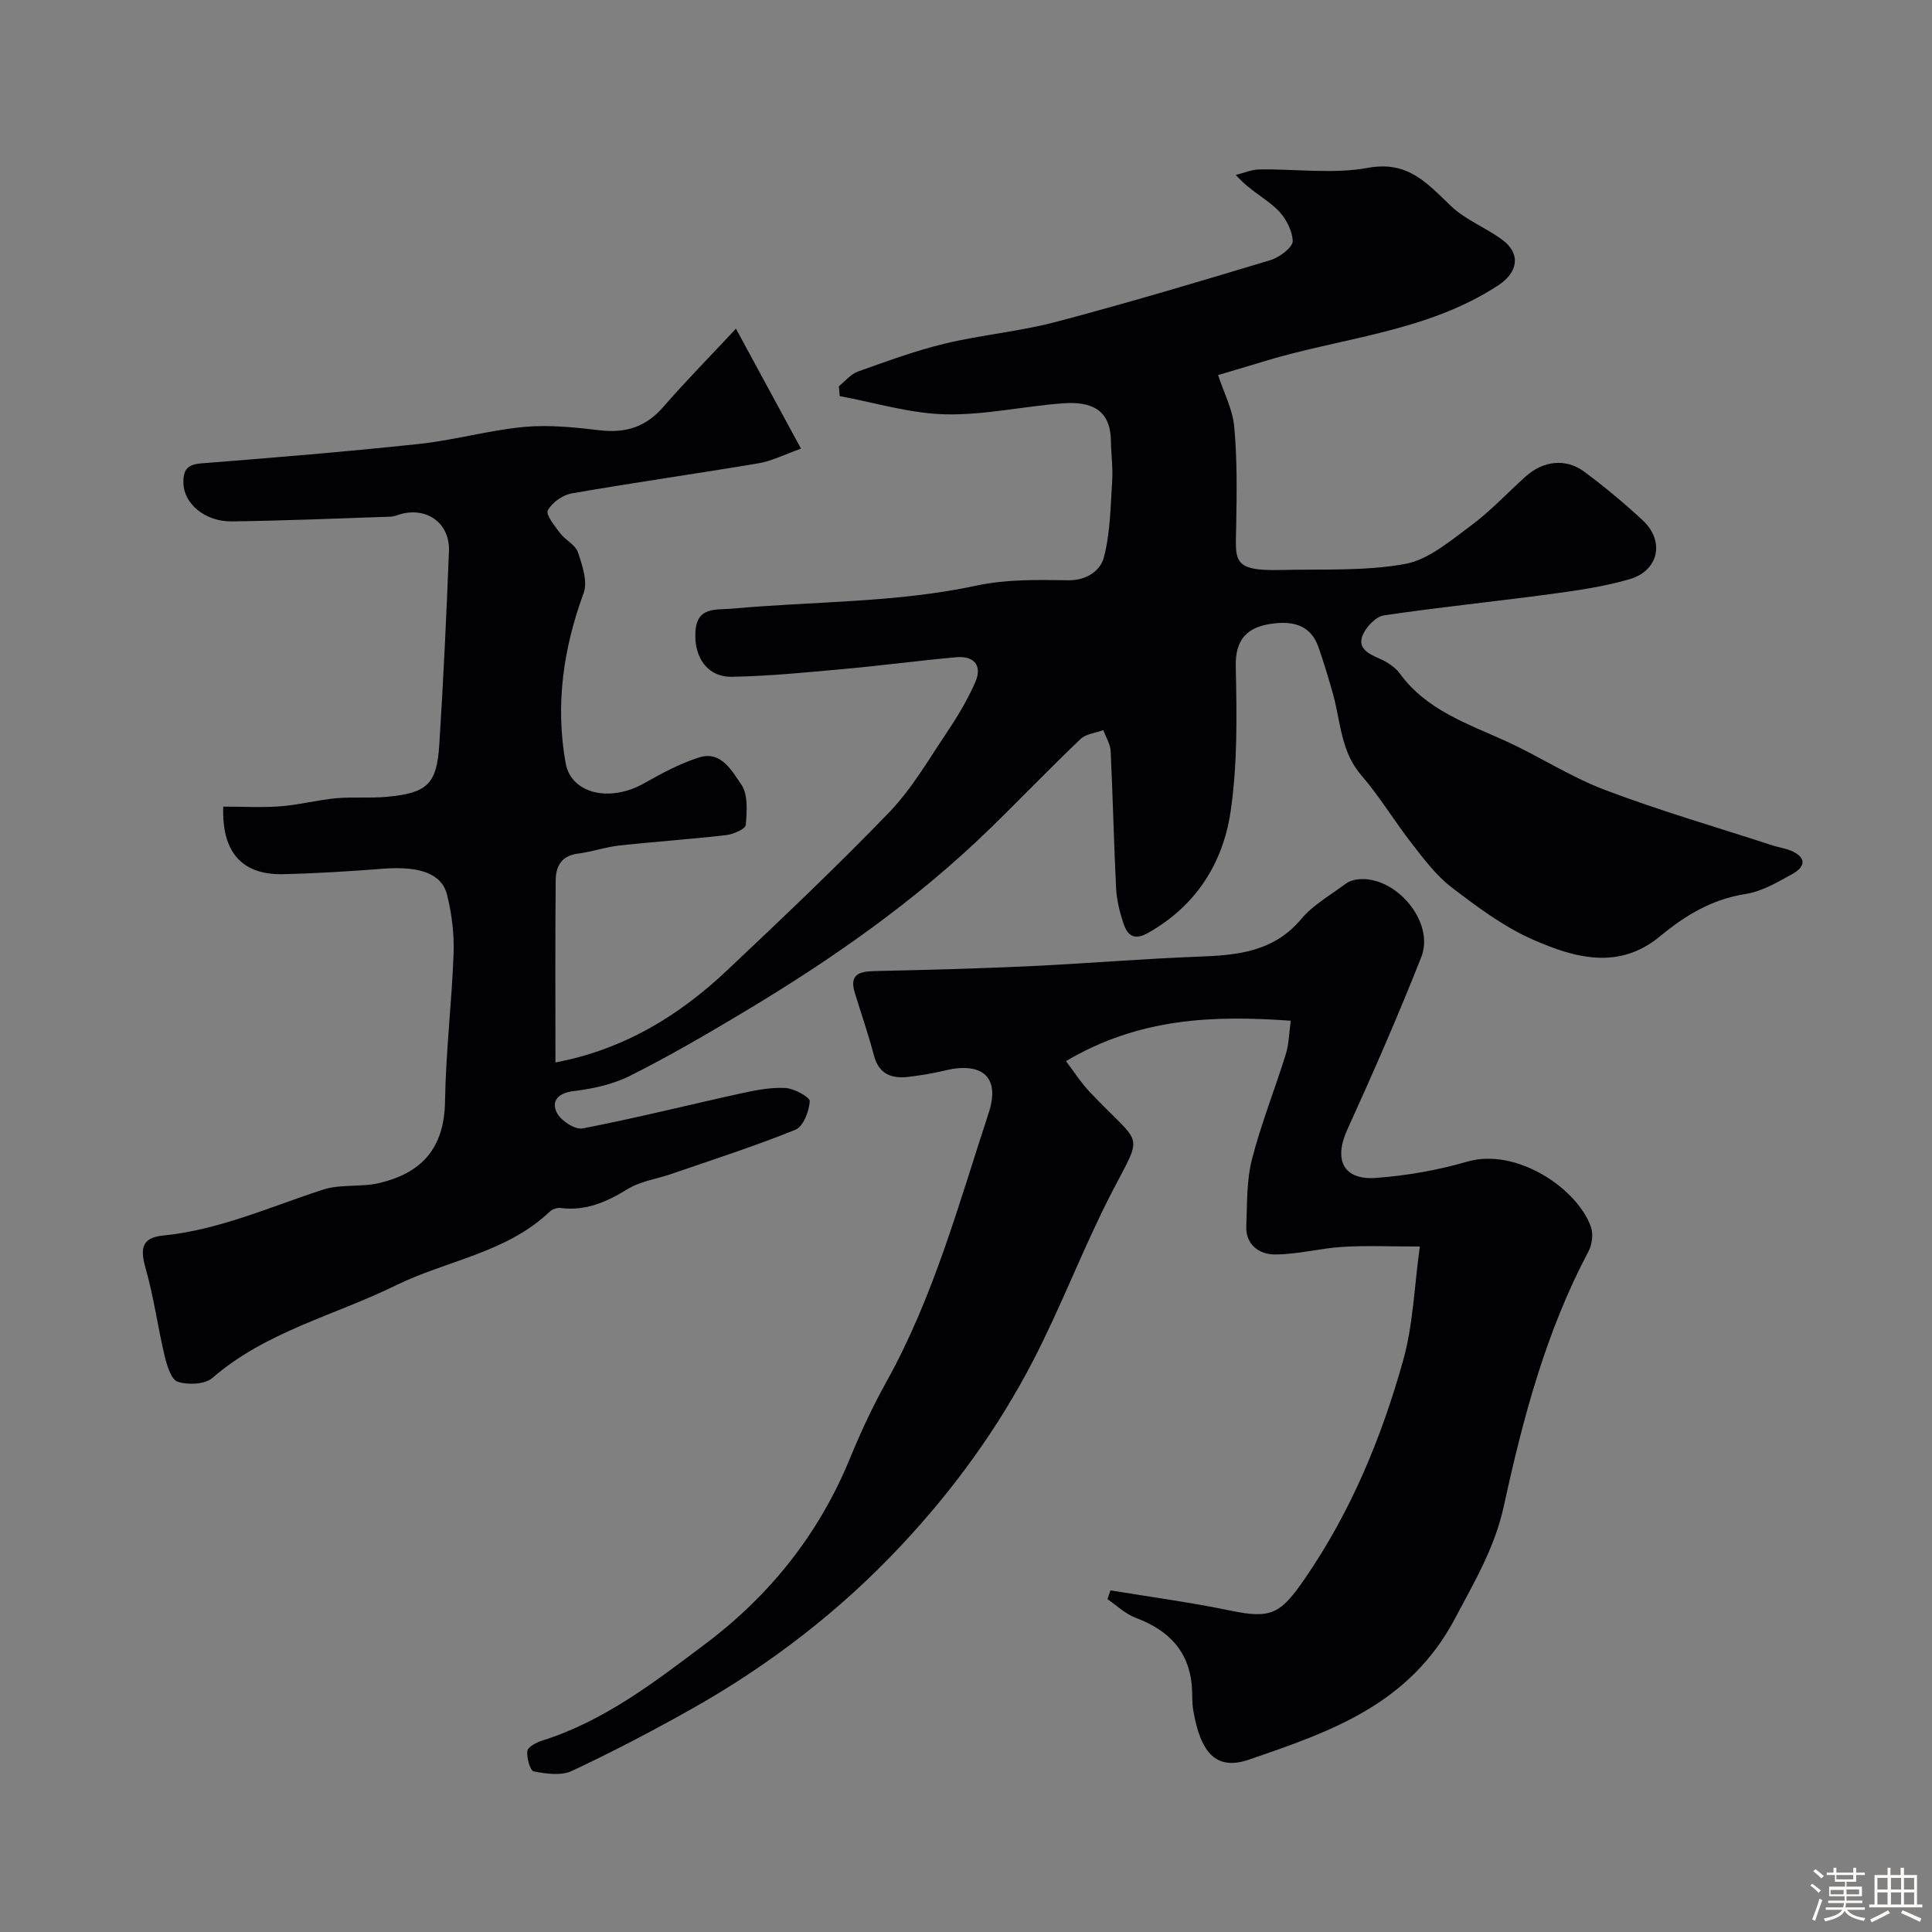
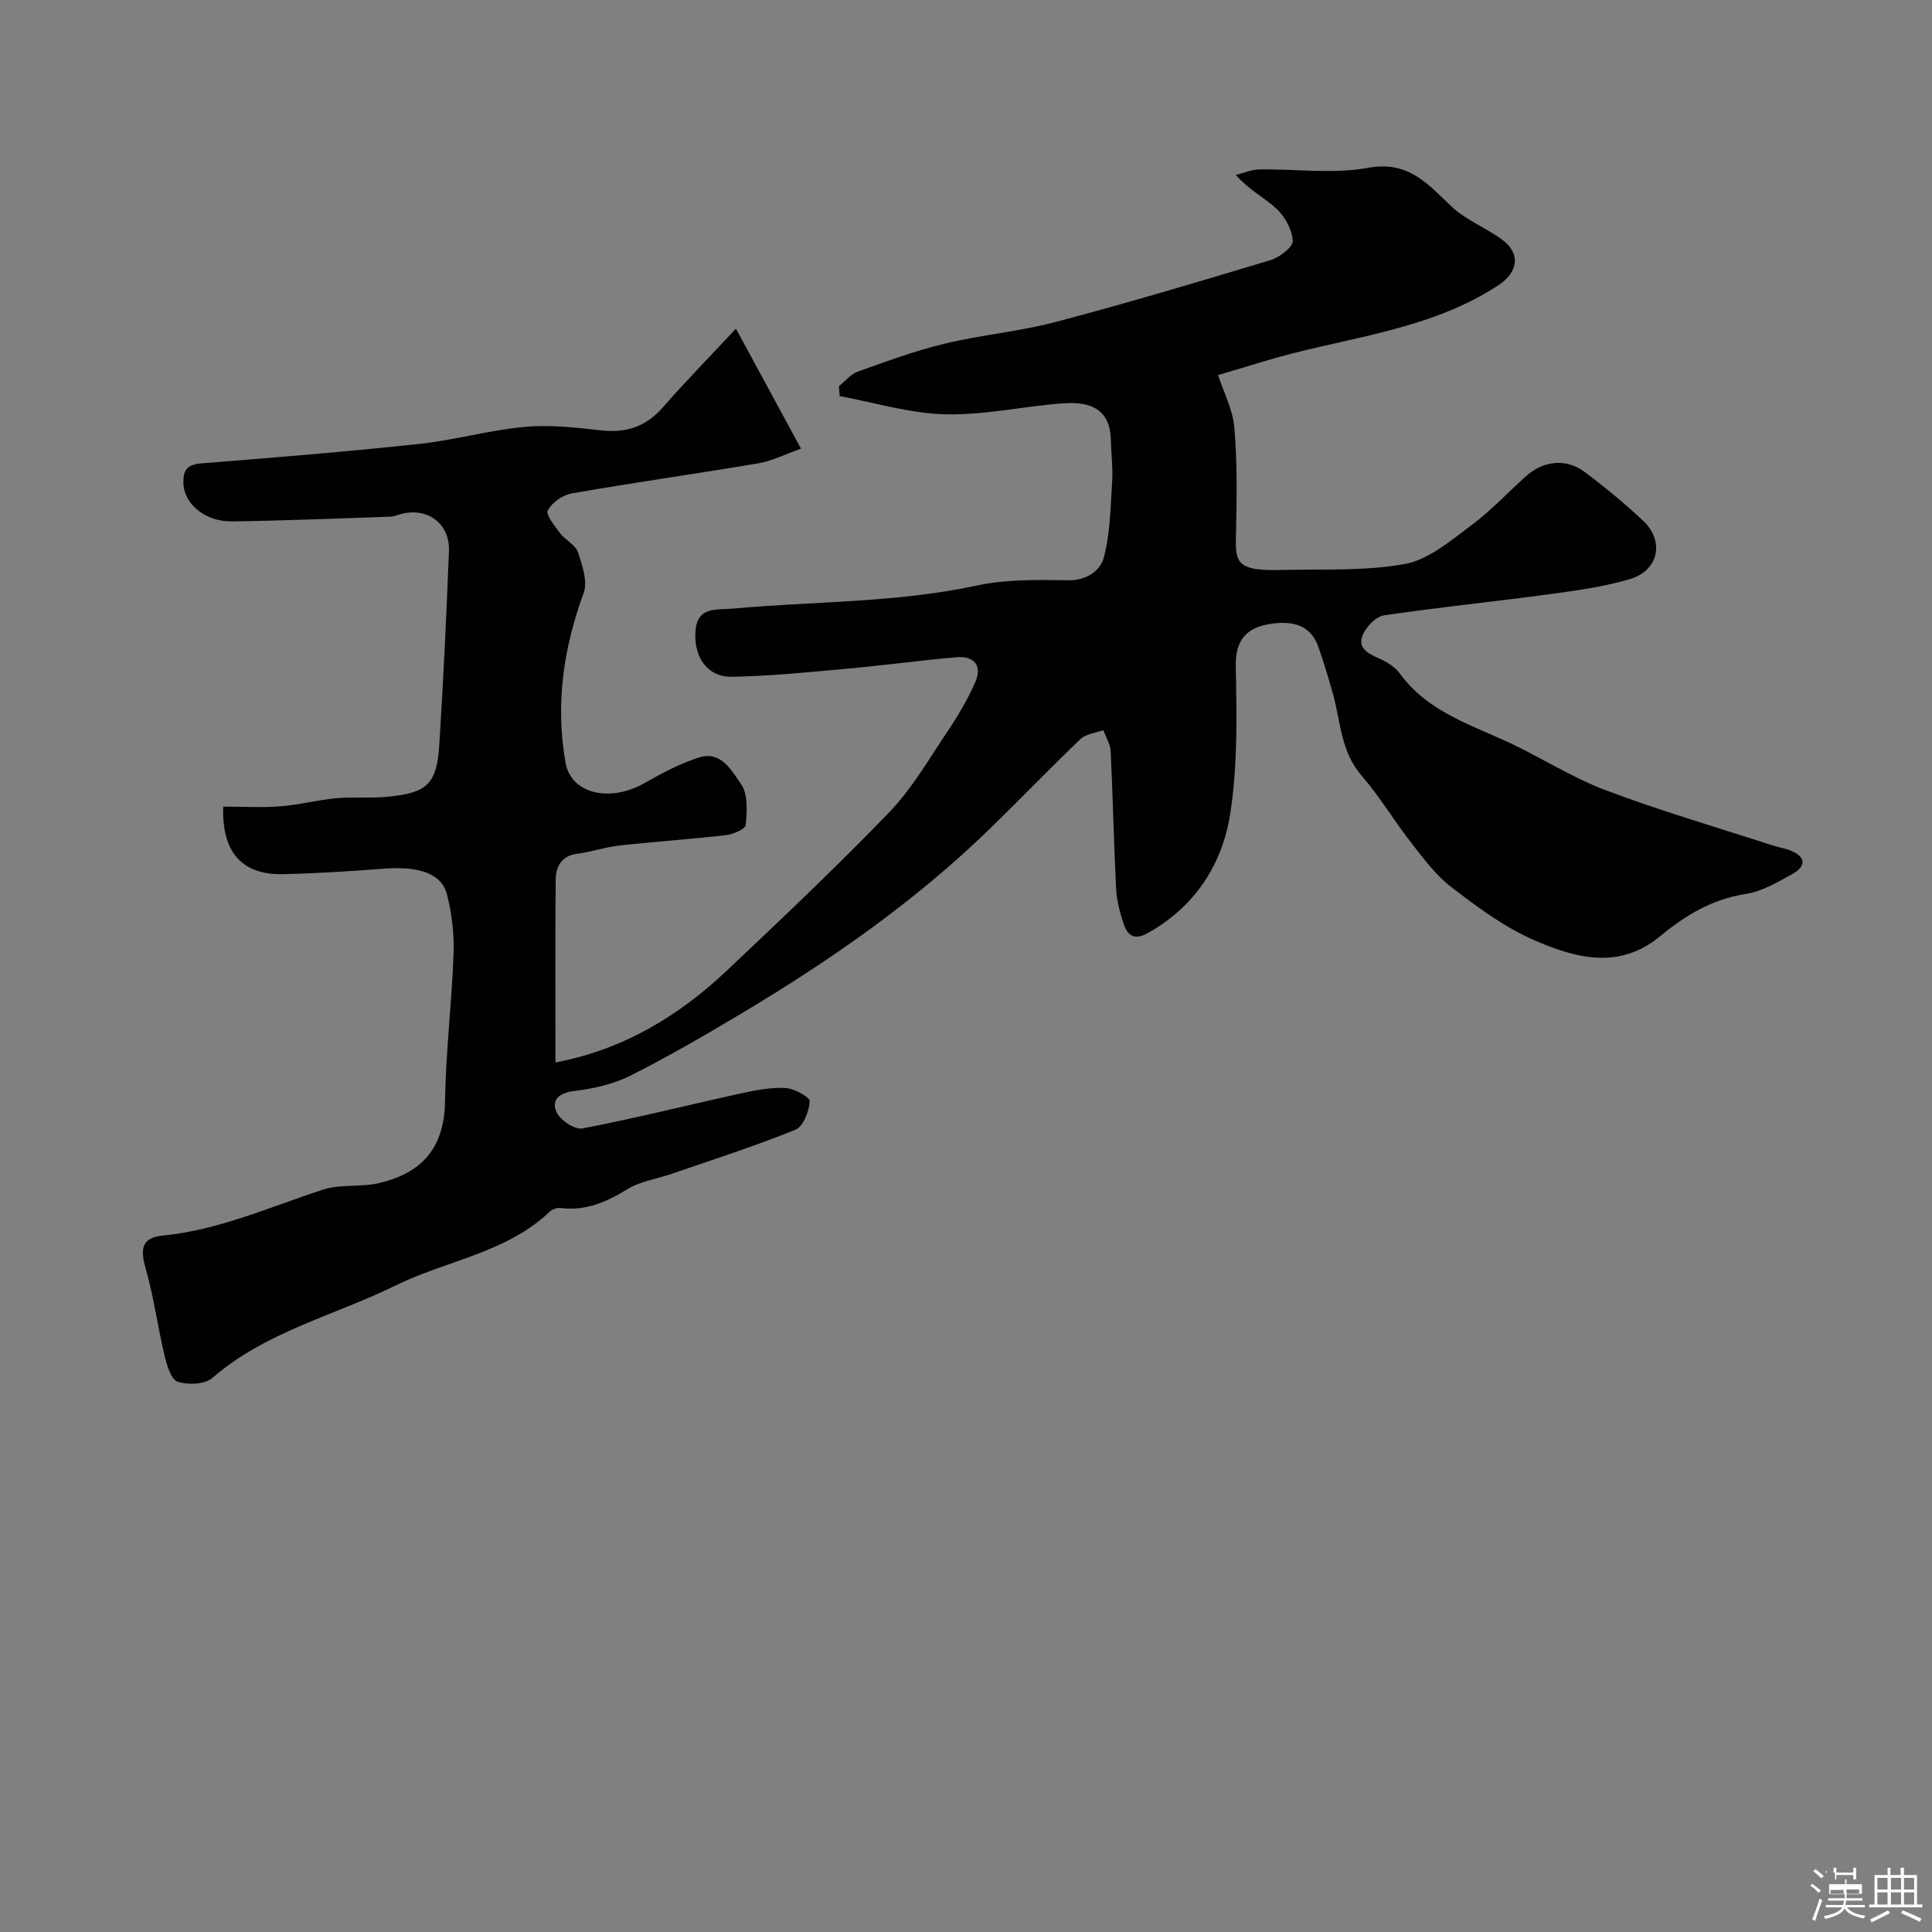
<svg xmlns="http://www.w3.org/2000/svg" enable-background="new 0 0 400 400" viewBox="0 0 400 400">
  <rect x="0" y="0" width="400" height="400" fill="#808080" stroke="none" />
-   <path d="m374.8 390.4.4-.4c.7.5 1.3 1 1.8 1.4l-.5.5c-.5-.6-1.1-1.1-1.7-1.5zm1 7.3-.6-.3c.5-1.4 1.1-2.8 1.5-4.3.2.1.4.2.6.3-.5 1.3-1 2.8-1.5 4.3zm-.4-10.3.5-.4c.4.3 1 .8 1.7 1.4l-.5.5c-.5-.5-1.1-1-1.7-1.5zm2.5.3h1.7v-1h.6v1h3.5v-1h.6v1h1.8v.5h-1.8v1.4h-2v1h3.2v2h-3.2v.9h3.3v.5h-3.4c0 .3-.1.6-.1.9h4v.5h-3.7c.7.9 1.9 1.5 3.8 1.7-.1.2-.2.4-.3.6-2.1-.4-3.5-1.1-4-2.1-.4 1-1.8 1.7-4 2.2-.1-.2-.2-.4-.3-.6 2.1-.4 3.4-1 3.8-1.8h-3.4v-.5h3.6c.1-.3.1-.6.2-.9h-3.3v-.5h3.4c0-.3 0-.6 0-.9h-3.2v-2h3.3v-1h-2.1v-1.4h-1.7v-.5zm1.1 3.5v1h2.7c0-.3 0-.4 0-.4 0-.1 0-.2 0-.2 0-.1 0-.2 0-.3h-2.7zm1.2-3v.9h3.5v-.9zm4.7 3h-2.6v.6.4h2.6z" fill="#fcfbfa" />
+   <path d="m374.8 390.4.4-.4c.7.5 1.3 1 1.8 1.4l-.5.5c-.5-.6-1.1-1.1-1.7-1.5zm1 7.3-.6-.3c.5-1.4 1.1-2.8 1.5-4.3.2.1.4.2.6.3-.5 1.3-1 2.8-1.5 4.3zm-.4-10.3.5-.4c.4.3 1 .8 1.7 1.4l-.5.5c-.5-.5-1.1-1-1.7-1.5zm2.5.3h1.7v-1h.6v1h3.5v-1h.6v1h1.8h-1.8v1.4h-2v1h3.2v2h-3.2v.9h3.3v.5h-3.4c0 .3-.1.6-.1.9h4v.5h-3.7c.7.9 1.9 1.5 3.8 1.7-.1.2-.2.4-.3.6-2.1-.4-3.5-1.1-4-2.1-.4 1-1.8 1.7-4 2.2-.1-.2-.2-.4-.3-.6 2.1-.4 3.4-1 3.8-1.8h-3.4v-.5h3.6c.1-.3.1-.6.2-.9h-3.3v-.5h3.4c0-.3 0-.6 0-.9h-3.2v-2h3.3v-1h-2.1v-1.4h-1.7v-.5zm1.1 3.5v1h2.7c0-.3 0-.4 0-.4 0-.1 0-.2 0-.2 0-.1 0-.2 0-.3h-2.7zm1.2-3v.9h3.5v-.9zm4.7 3h-2.6v.6.4h2.6z" fill="#fcfbfa" />
  <path d="m393.6 386.7h.6v1.5h2.7v6.1h1.1v.6h-11v-.6h1.1v-6.1h2.7v-1.5h.6v1.5h2.1v-1.5zm-2.7 8.8.4.6c-1.2.6-2.5 1.3-3.8 1.9-.1-.2-.2-.4-.3-.6 1.2-.6 2.5-1.2 3.7-1.9zm-2.2-6.7v2.4h2.1v-2.4zm0 3v2.5h2.1v-2.5zm2.8-3v2.4h2.1v-2.4zm0 3v2.5h2.1v-2.5zm6 6.1c-1.4-.7-2.7-1.3-3.9-1.8l.3-.6c1.5.6 2.7 1.2 3.9 1.7zm-1.2-9.1h-2.1v2.4h2.1zm-2.1 3v2.5h2.1v-2.5z" fill="#fcfbfa" />
  <g fill="#010103">
    <path d="m46.22 167c4.19 0 8.02.23 11.81-.06 3.87-.3 7.68-1.31 11.55-1.67 3.49-.32 7.04.03 10.52-.3 8.36-.78 10.33-2.6 10.85-10.79.85-13.35 1.48-26.71 2-40.08.22-5.63-4.33-9.06-9.73-7.73-.79.19-1.57.58-2.36.6-10.93.37-21.86.83-32.8.98-5.67.08-10-3.69-10.09-7.96-.06-2.63.76-3.82 3.65-4.05 15.07-1.19 30.14-2.42 45.17-4.03 7.29-.78 14.44-2.84 21.73-3.52 5.18-.48 10.52.09 15.73.7 5.3.62 9.47-.7 13.03-4.79 4.54-5.22 9.4-10.16 15.09-16.25 4.57 8.42 8.8 16.23 13.47 24.84-3.39 1.2-6.02 2.56-8.8 3.03-12.87 2.17-25.8 3.99-38.66 6.23-1.88.33-4.1 1.89-4.96 3.52-.47.89 1.42 3.23 2.53 4.7 1.09 1.45 3.18 2.41 3.7 3.97.91 2.69 2.06 6.08 1.18 8.47-4.22 11.47-5.87 23.11-3.73 35.15 1.13 6.39 9.16 8.24 16.28 4.2 3.64-2.07 7.41-4.08 11.37-5.34 4.56-1.45 6.79 2.82 8.7 5.56 1.45 2.08 1.2 5.61.95 8.43-.07.84-2.62 1.93-4.12 2.1-7.34.85-14.73 1.34-22.08 2.15-2.89.32-5.71 1.32-8.6 1.68-3.35.42-4.52 2.65-4.55 5.43-.12 12.48-.05 24.96-.05 37.8 14.15-2.69 25.56-9.65 35.55-19.08 11.35-10.72 22.71-21.46 33.54-32.7 4.67-4.85 8.15-10.89 11.94-16.54 2.23-3.32 4.32-6.81 5.91-10.46 1.47-3.39-.27-5.44-3.92-5.12-7.68.68-15.32 1.72-23 2.41-7.81.71-15.64 1.5-23.47 1.64-5.07.09-7.95-4.03-7.56-9.46.37-5.14 4.3-4.34 7.68-4.65 16.83-1.54 33.82-1.18 50.51-4.77 6.12-1.32 12.63-1.2 18.96-1.1 3.87.06 6.68-2.02 7.39-4.69 1.34-5.06 1.39-10.49 1.73-15.79.18-2.8-.21-5.63-.26-8.44-.1-6.29-3.91-8.15-9.87-7.72-8.17.59-16.33 2.48-24.46 2.28-7.3-.18-14.55-2.43-21.82-3.77-.06-.68-.11-1.36-.17-2.04 1.29-1.03 2.44-2.5 3.91-3.03 5.95-2.12 11.91-4.33 18.04-5.8 7.57-1.82 15.42-2.5 22.94-4.48 14.92-3.94 29.71-8.35 44.48-12.81 1.86-.56 4.63-2.66 4.59-3.96-.08-2.27-1.56-4.97-3.29-6.61-2.41-2.3-5.59-3.79-8.49-7.06 1.64-.4 3.27-1.12 4.92-1.14 7.5-.12 15.19 1 22.44-.33 8.34-1.53 12.31 3.26 17.25 7.96 3.01 2.86 7.2 4.43 10.58 6.95 3.91 2.91 3.18 6.76-.8 9.38-14.98 9.84-32.77 10.84-49.24 15.98-2.49.78-5 1.49-8.82 2.63 1.16 3.57 3.02 7.09 3.35 10.74.62 6.79.52 13.66.4 20.49-.13 7.16-.95 9.38 9.22 9.13 8.59-.21 17.33.27 25.7-1.24 4.85-.87 9.35-4.74 13.57-7.86 4.1-3.02 7.62-6.82 11.43-10.25 3.63-3.27 8.32-3.84 12.16-.99 4.21 3.13 8.27 6.51 12.11 10.08 4.58 4.26 3.31 10.39-2.72 12.16-5.27 1.54-10.79 2.33-16.25 3.07-11.52 1.56-23.1 2.72-34.6 4.42-1.68.25-3.67 2.33-4.41 4.05-1.17 2.71 1.08 3.87 3.37 4.87 1.61.7 3.31 1.77 4.32 3.15 5.47 7.5 13.81 10.29 21.76 13.89 7.01 3.17 13.54 7.48 20.7 10.19 11.36 4.3 23.07 7.7 34.64 11.47 1.23.4 2.55.58 3.74 1.06 3.2 1.29 3.34 3.24.45 4.85-3.09 1.72-6.36 3.64-9.76 4.17-6.94 1.08-12.48 4.44-17.68 8.75-8.56 7.08-17.71 4.46-26.29.7-6.04-2.65-11.54-6.77-16.84-10.82-3.21-2.45-5.76-5.87-8.28-9.11-3.6-4.6-6.6-9.68-10.41-14.07-4.29-4.95-4.29-11.11-5.88-16.84-.91-3.27-1.91-6.52-3.02-9.73-1.7-4.93-5.85-5.45-10.05-4.79-4.67.74-7.18 3.19-7.07 8.71.21 10.09.4 20.33-1.09 30.26-1.6 10.64-7.22 19.47-17.11 25.01-3.09 1.73-4.33.24-5.12-2.19-.75-2.3-1.34-4.74-1.46-7.15-.47-9.43-.66-18.87-1.12-28.29-.07-1.48-.99-2.92-1.52-4.37-1.6.59-3.59.76-4.72 1.84-6.39 6.1-12.5 12.48-18.83 18.63-15.36 14.93-32.81 27.09-51.13 38.04-7.64 4.57-15.35 9.06-23.3 13.05-3.55 1.78-7.72 2.69-11.7 3.17-3.2.39-4.62 2.02-3.5 4.4.78 1.66 3.78 3.64 5.37 3.33 10.99-2.12 21.87-4.86 32.81-7.26 3.02-.66 6.16-1.28 9.2-1.11 1.82.11 5.07 1.89 5.02 2.75-.13 2.08-1.35 5.24-2.97 5.89-8.39 3.4-17.04 6.17-25.62 9.13-3.06 1.06-6.46 1.52-9.14 3.17-4.35 2.67-8.67 4.57-13.88 3.9-.7-.09-1.69.26-2.21.75-9.02 8.58-21.37 10.1-31.96 15.31-12.68 6.23-26.85 9.53-37.9 19.13-1.55 1.35-5.04 1.48-7.17.79-1.36-.45-2.24-3.38-2.71-5.34-1.43-5.98-2.23-12.13-3.91-18.03-1.11-3.89-1.07-6.45 3.54-6.9 11.65-1.15 22.21-5.95 33.15-9.51 3.66-1.19 7.9-.46 11.69-1.37 8.5-2.04 13.43-6.94 13.58-16.92.15-10.21 1.4-20.4 1.77-30.61.14-4.05-.37-8.24-1.36-12.18-1.12-4.43-5.82-5.93-13.24-5.36-6.92.54-13.85.97-20.79 1.13-8.44.15-12.63-4.56-12.3-13.99z" />
-     <path d="m229.91 329.27c8.29 1.37 16.63 2.48 24.85 4.19 8.46 1.76 10.37.67 15.38-6.6 9.57-13.89 15.89-29.21 20.38-45.25 2.05-7.32 2.28-15.15 3.44-23.53-6.13 0-11.07-.23-15.98.07-4.71.29-9.39 1.59-14.09 1.57-3.17-.02-6.03-1.99-5.86-5.91.2-4.6.04-9.34 1.16-13.73 1.89-7.39 4.75-14.52 7.02-21.82.66-2.12.68-4.43 1.02-6.93-16.12-1.16-31.38-.59-46.53 8.36 1.59 2.08 3.06 4.42 4.92 6.39 11.01 11.64 11.22 7.88 4.48 20.95-5.82 11.3-10.31 23.29-16.15 34.58-7.24 14-16.46 26.71-27.28 38.27-12.8 13.68-27.45 24.94-43.73 34.08-8.04 4.51-16.22 8.8-24.56 12.7-2.2 1.03-5.31.58-7.87.09-.75-.14-1.5-2.82-1.33-4.22.1-.85 1.89-1.78 3.08-2.16 12.85-4.04 23.3-12.14 33.82-20.05 13.41-10.09 23.53-22.82 29.93-38.46 2.22-5.44 4.74-10.79 7.59-15.92 9.72-17.51 14.92-36.73 21.11-55.57 2.4-7.31-1.31-10.58-8.97-8.76-2.54.6-5.13 1.05-7.72 1.35-3.44.39-6.05-.56-7.07-4.41-1.16-4.39-2.65-8.69-3.98-13.03-1.17-3.81.97-4.4 4.1-4.47 10.63-.24 21.25-.51 31.87-1 11.71-.54 23.39-1.54 35.1-1.98 8.03-.3 15.58-.93 21.33-7.76 2.47-2.94 6.05-4.97 9.2-7.31.73-.54 1.74-.88 2.66-.96 7.79-.74 15.88 8.87 13.04 16.09-4.76 12.06-9.96 23.96-15.33 35.76-2.85 6.25-.82 10.51 6.02 9.98 6.31-.48 12.68-1.58 18.75-3.35 10.29-3.01 22.89 5.59 25.67 13.49.52 1.46.26 3.64-.48 5.04-8.81 16.58-13.59 34.56-17.53 52.69-1.89 8.7-6.06 15.65-10.11 23.32-9.45 17.86-25.7 23.43-42.67 29.25-6.87 2.36-10.07-1.48-11.55-10.29-.25-1.46-.16-2.97-.25-4.46-.46-7.6-4.76-12.03-11.66-14.61-2.13-.79-3.9-2.54-5.84-3.86.2-.61.41-1.22.62-1.82z" />
  </g>
</svg>